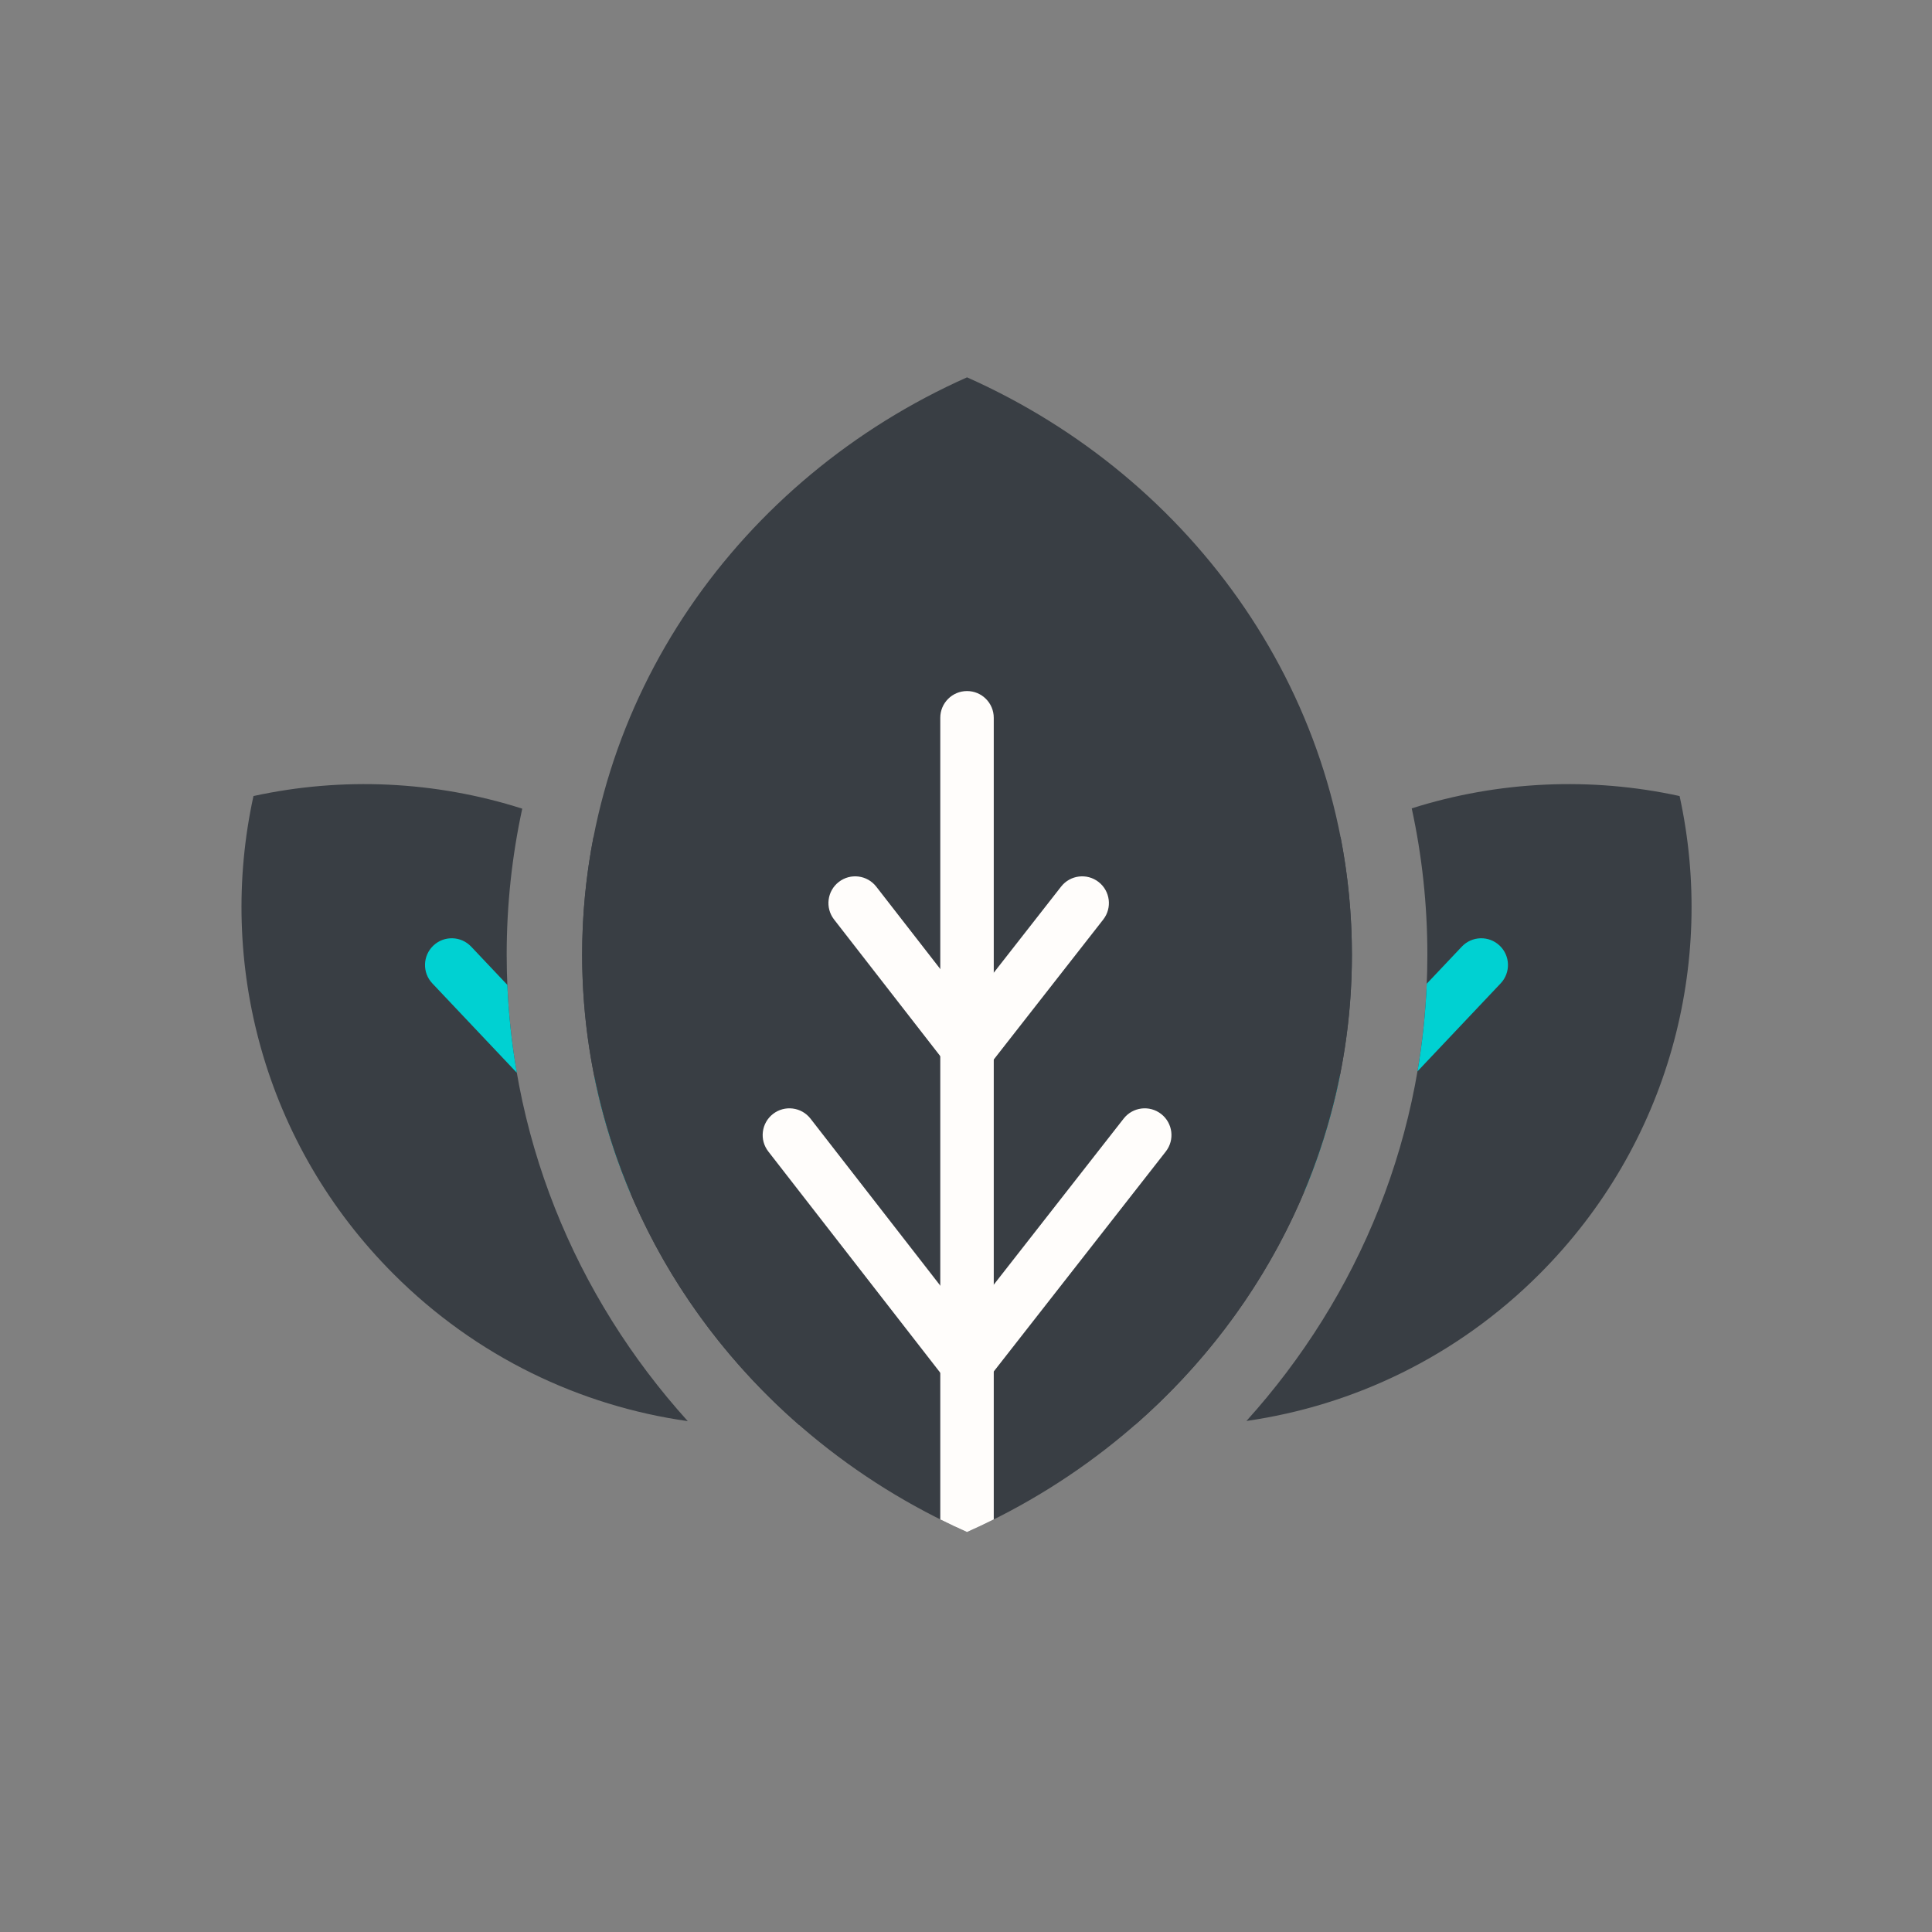
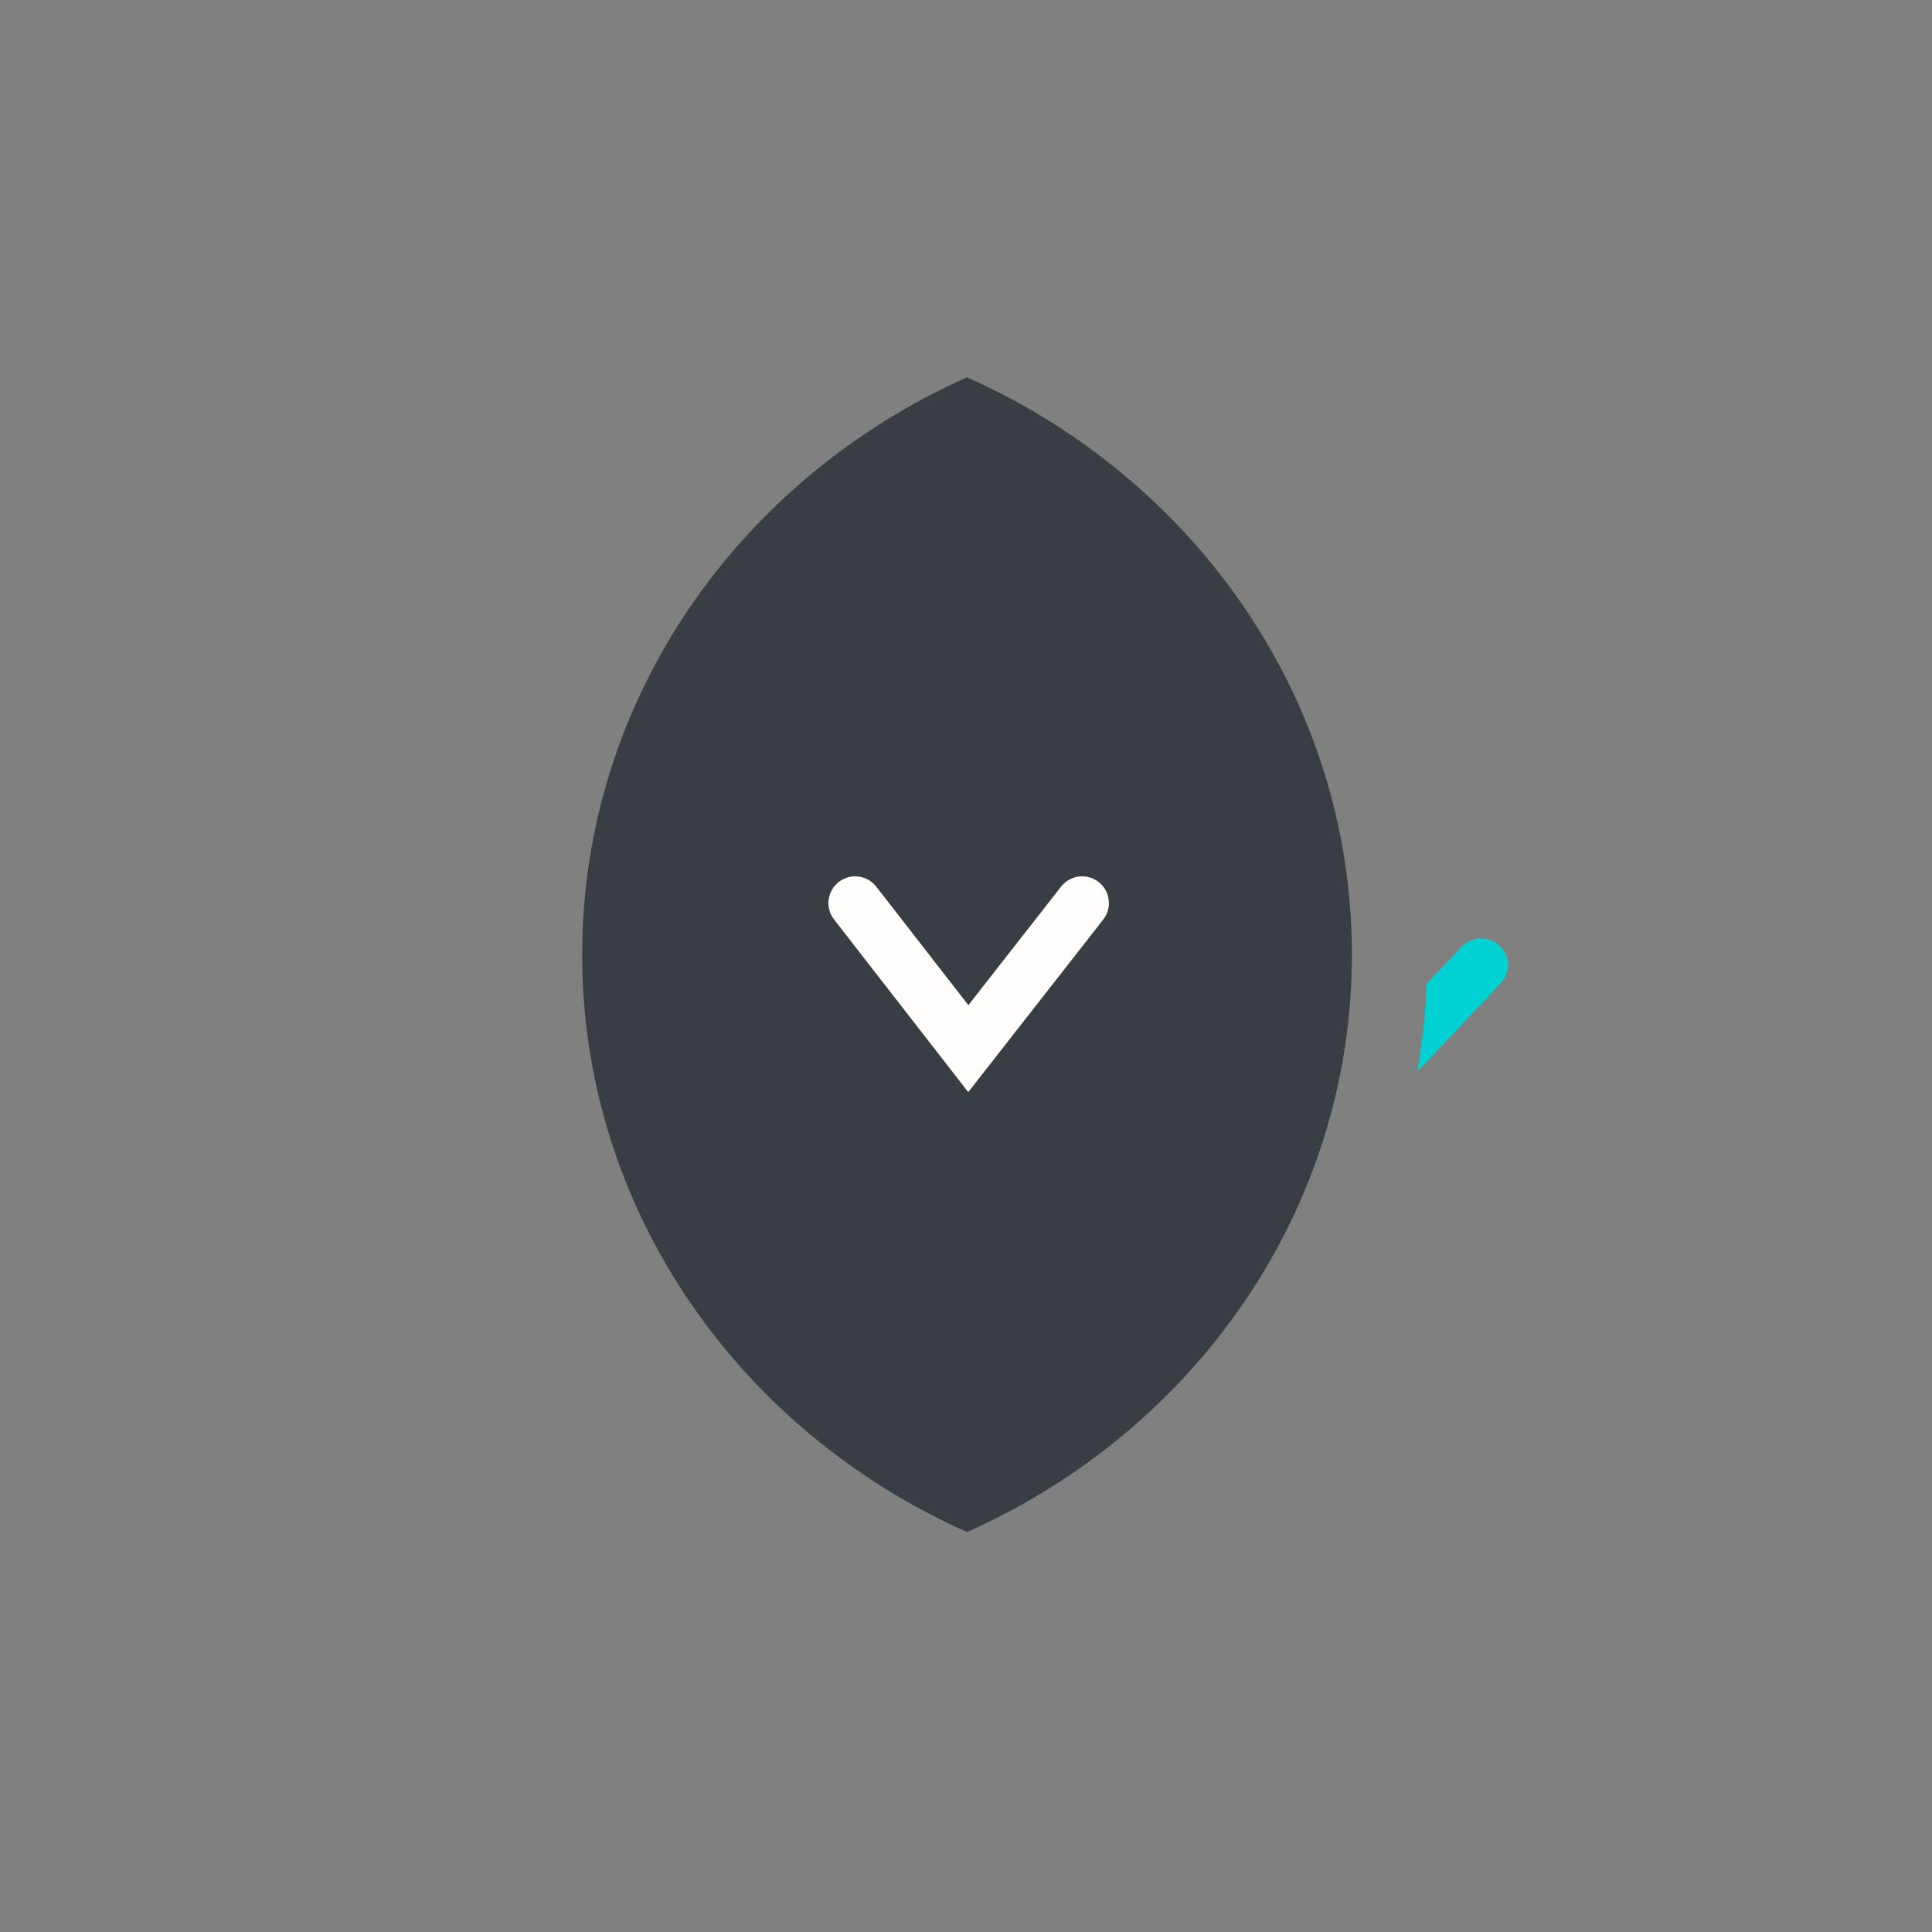
<svg xmlns="http://www.w3.org/2000/svg" width="330" height="330" viewBox="0 0 330 330" fill="none">
  <rect x="0" y="0" width="330" height="330" fill="#808080" stroke="none" />
-   <path fill-rule="evenodd" clip-rule="evenodd" d="M89.204 138.126C74.328 133.381 58.455 132.662 43.295 135.97C37.067 164.447 45.053 195.441 67.237 217.626C81.381 231.77 99.106 240.142 117.476 242.74C98.26 221.466 86.544 193.651 86.544 163.066C86.544 154.509 87.461 146.168 89.204 138.126ZM101.361 143.026C100.096 149.521 99.435 156.22 99.435 163.066C99.435 194.878 113.712 223.499 136.468 243.375C140.626 243.069 144.767 242.47 148.855 241.578C150.307 234.936 150.987 228.158 150.893 221.387L131.552 196.501C130.105 194.639 130.441 191.957 132.303 190.51C134.165 189.063 136.847 189.399 138.294 191.261L149.199 205.293C145.899 188.675 137.802 172.811 124.912 159.921C117.836 152.844 109.863 147.212 101.361 143.026Z" fill="#393E44" />
-   <path fill-rule="evenodd" clip-rule="evenodd" d="M212.902 242.709C231.202 240.08 248.85 231.717 262.943 217.624C285.127 195.44 293.114 164.447 286.887 135.971C271.78 132.673 255.965 133.375 241.134 138.075C242.884 146.133 243.805 154.491 243.805 163.067C243.805 193.637 232.1 221.439 212.902 242.709ZM193.872 243.384C216.633 223.507 230.915 194.884 230.915 163.067C230.915 156.194 230.248 149.469 228.973 142.949C220.413 147.143 212.386 152.801 205.266 159.921C192.247 172.94 184.118 188.993 180.882 205.791L192.252 191.253C193.705 189.396 196.388 189.067 198.245 190.52C200.103 191.973 200.43 194.656 198.978 196.513L179.281 221.697C179.213 228.364 179.893 235.035 181.322 241.574C185.464 242.478 189.659 243.081 193.872 243.384Z" fill="#393E44" />
-   <path fill-rule="evenodd" clip-rule="evenodd" d="M86.658 168.227L80.48 161.692C78.747 159.86 75.857 159.779 74.024 161.511C72.192 163.244 72.11 166.134 73.843 167.967L88.275 183.232C87.424 178.327 86.879 173.319 86.658 168.227ZM101.533 183.96C102.924 190.798 104.984 197.407 107.646 203.721L149.877 248.389C151.609 250.221 154.5 250.302 156.332 248.57C158.165 246.836 158.246 243.946 156.513 242.113L101.533 183.96Z" fill="#00D1D2" />
  <path fill-rule="evenodd" clip-rule="evenodd" d="M242.116 182.995L256.324 167.967C258.057 166.134 257.976 163.244 256.143 161.511C254.311 159.779 251.42 159.86 249.688 161.692L243.701 168.024C243.489 173.104 242.955 178.101 242.116 182.995ZM222.85 203.373C225.473 197.088 227.501 190.514 228.867 183.714L173.654 242.113C171.921 243.946 172.003 246.836 173.835 248.57C175.668 250.302 178.558 250.221 180.291 248.389L222.85 203.373Z" fill="#00D1D2" />
  <path d="M165.177 261.682C203.998 244.408 230.915 206.747 230.915 163.067C230.915 119.389 203.998 81.728 165.177 64.453C126.355 81.728 99.439 119.389 99.439 163.067C99.439 206.747 126.355 244.408 165.177 261.682Z" fill="#393E44" />
-   <path fill-rule="evenodd" clip-rule="evenodd" d="M169.741 259.529C168.238 260.279 166.716 260.996 165.175 261.682C163.634 260.996 162.11 260.278 160.607 259.528V122.604C160.607 120.082 162.652 118.037 165.174 118.037C167.696 118.037 169.741 120.082 169.741 122.604V259.529Z" fill="#FFFDFB" />
-   <path fill-rule="evenodd" clip-rule="evenodd" d="M198.341 190.281C200.327 191.834 200.679 194.704 199.125 196.691L165.075 240.226L131.231 196.68C129.683 194.689 130.043 191.82 132.034 190.272C134.026 188.724 136.895 189.084 138.442 191.075L165.098 225.372L191.93 191.064C193.484 189.078 196.354 188.726 198.341 190.281Z" fill="#FFFDFB" />
  <path fill-rule="evenodd" clip-rule="evenodd" d="M187.656 150.655C189.643 152.209 189.993 155.079 188.44 157.066L165.384 186.545L142.464 157.055C140.916 155.063 141.276 152.194 143.267 150.647C145.258 149.099 148.127 149.458 149.675 151.45L165.406 171.691L181.245 151.439C182.799 149.452 185.669 149.102 187.656 150.655Z" fill="#FFFDFB" />
</svg>